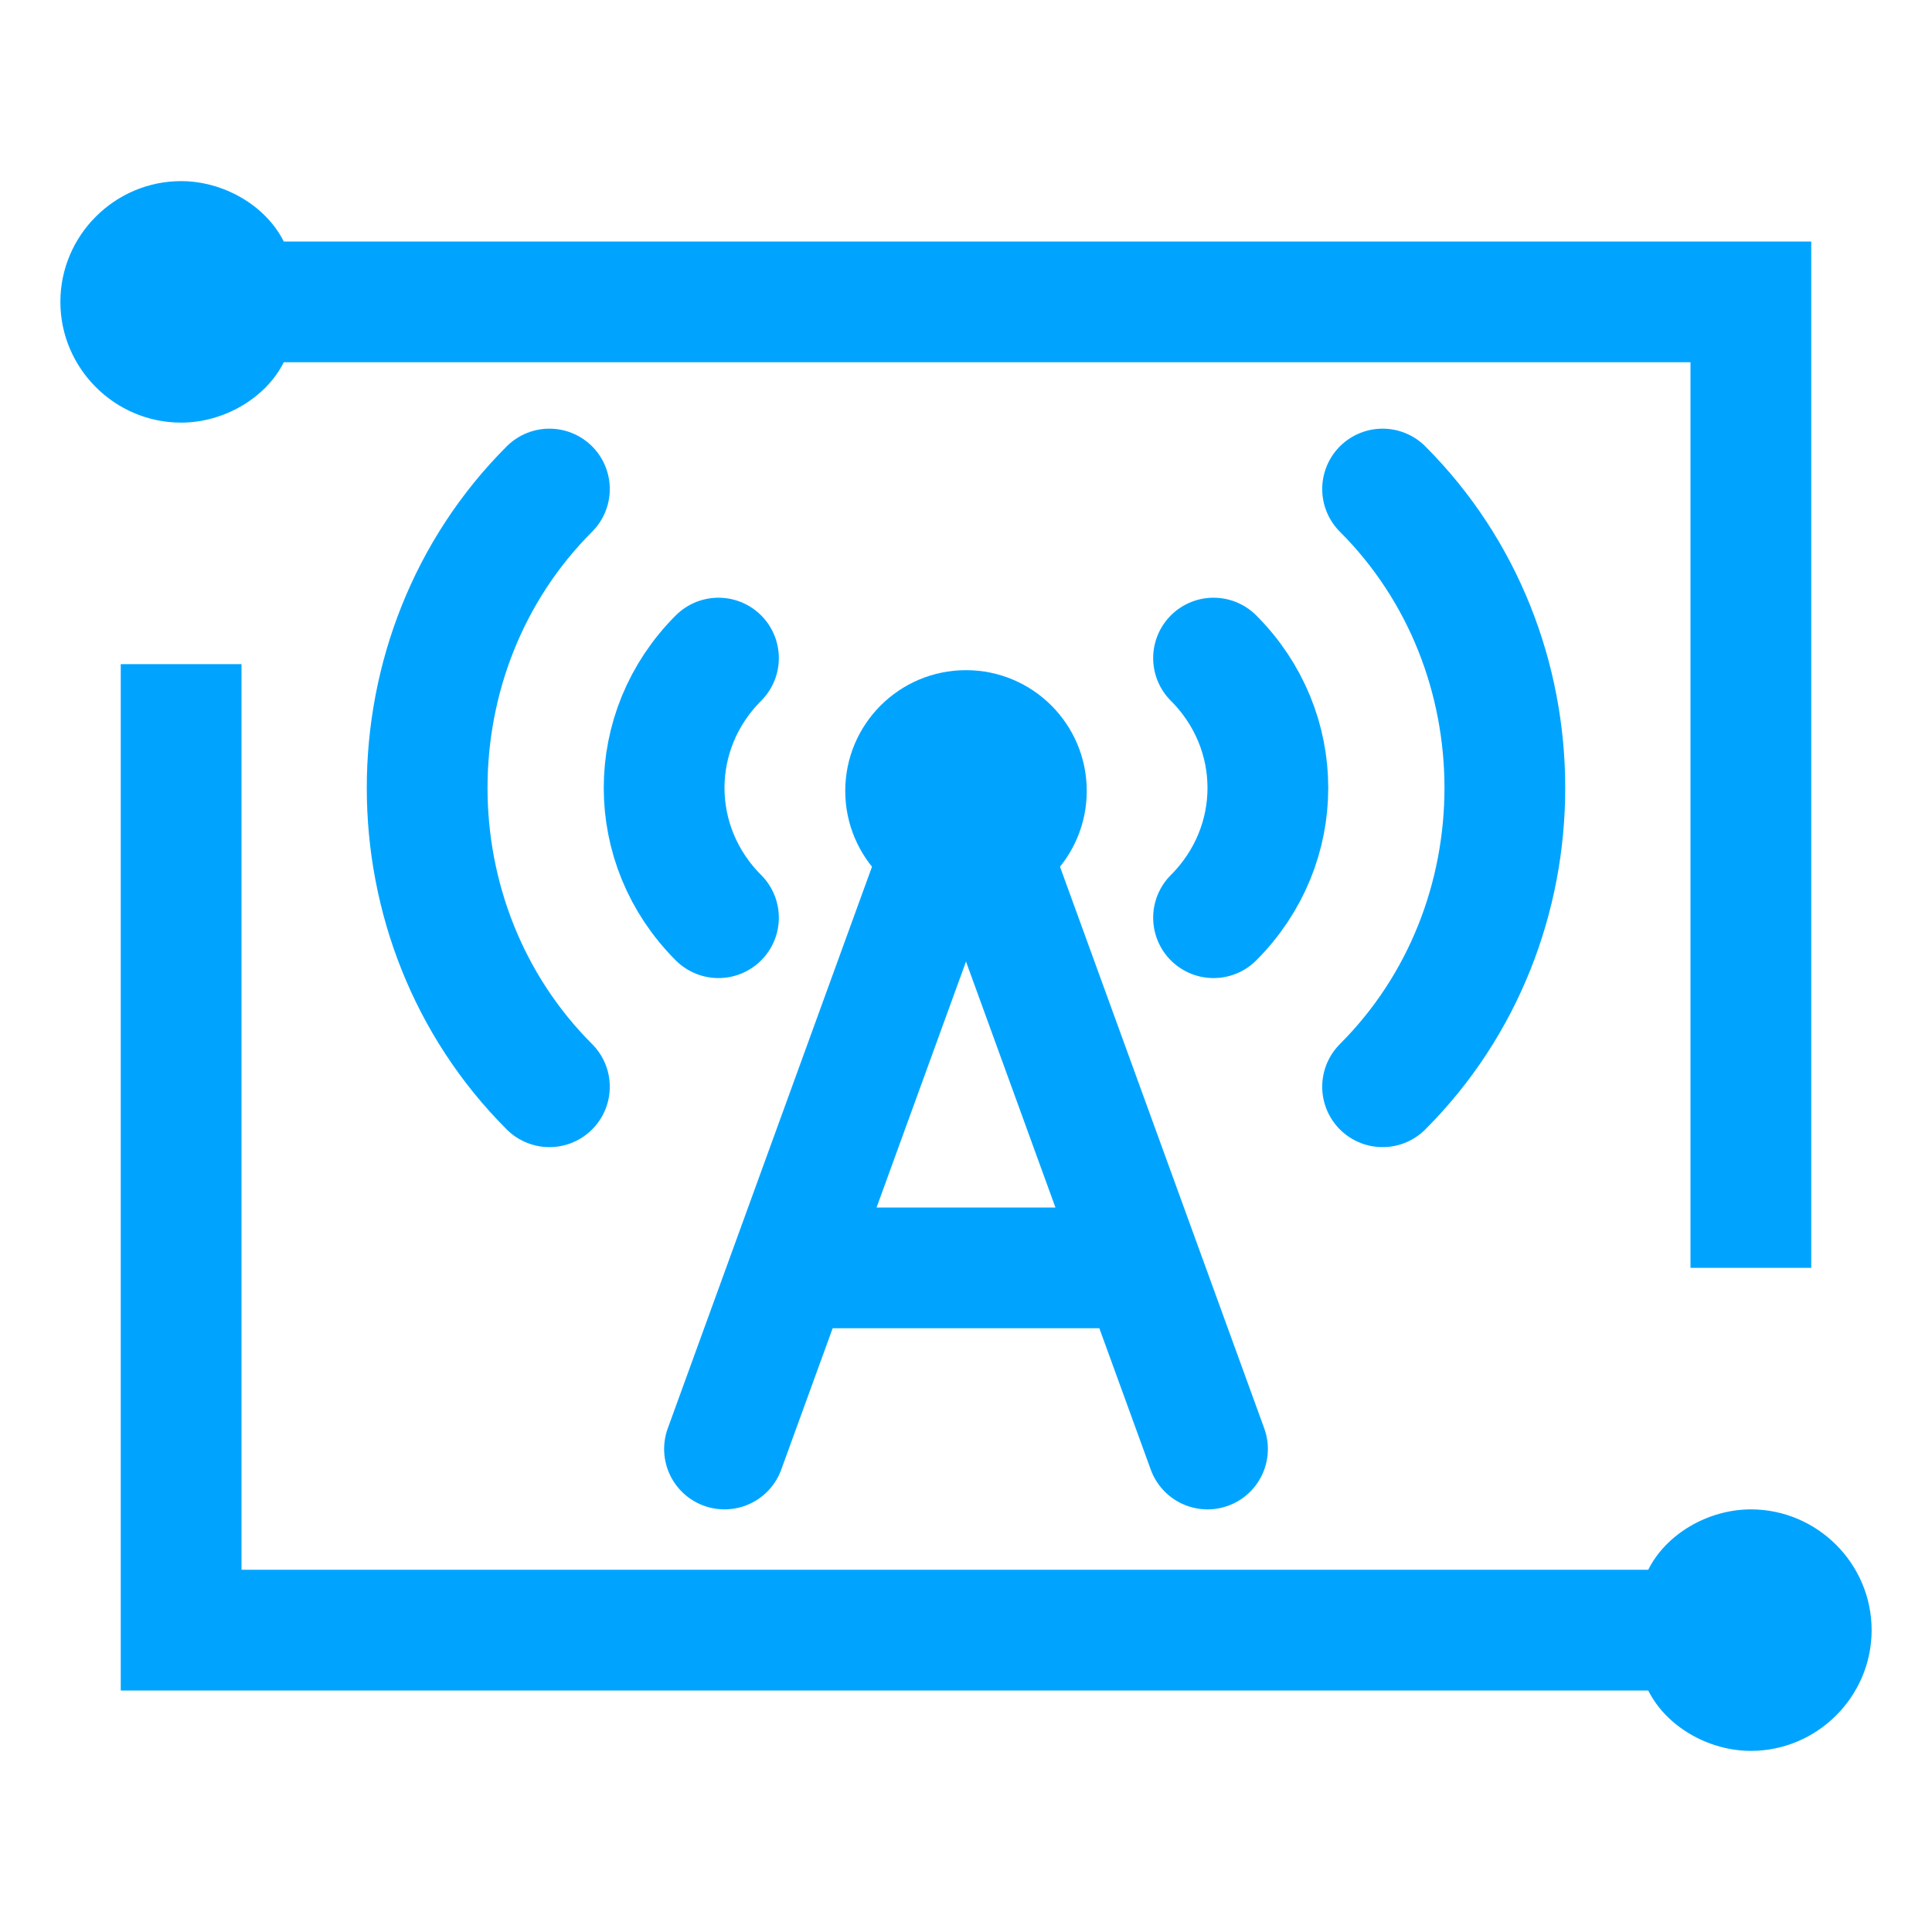
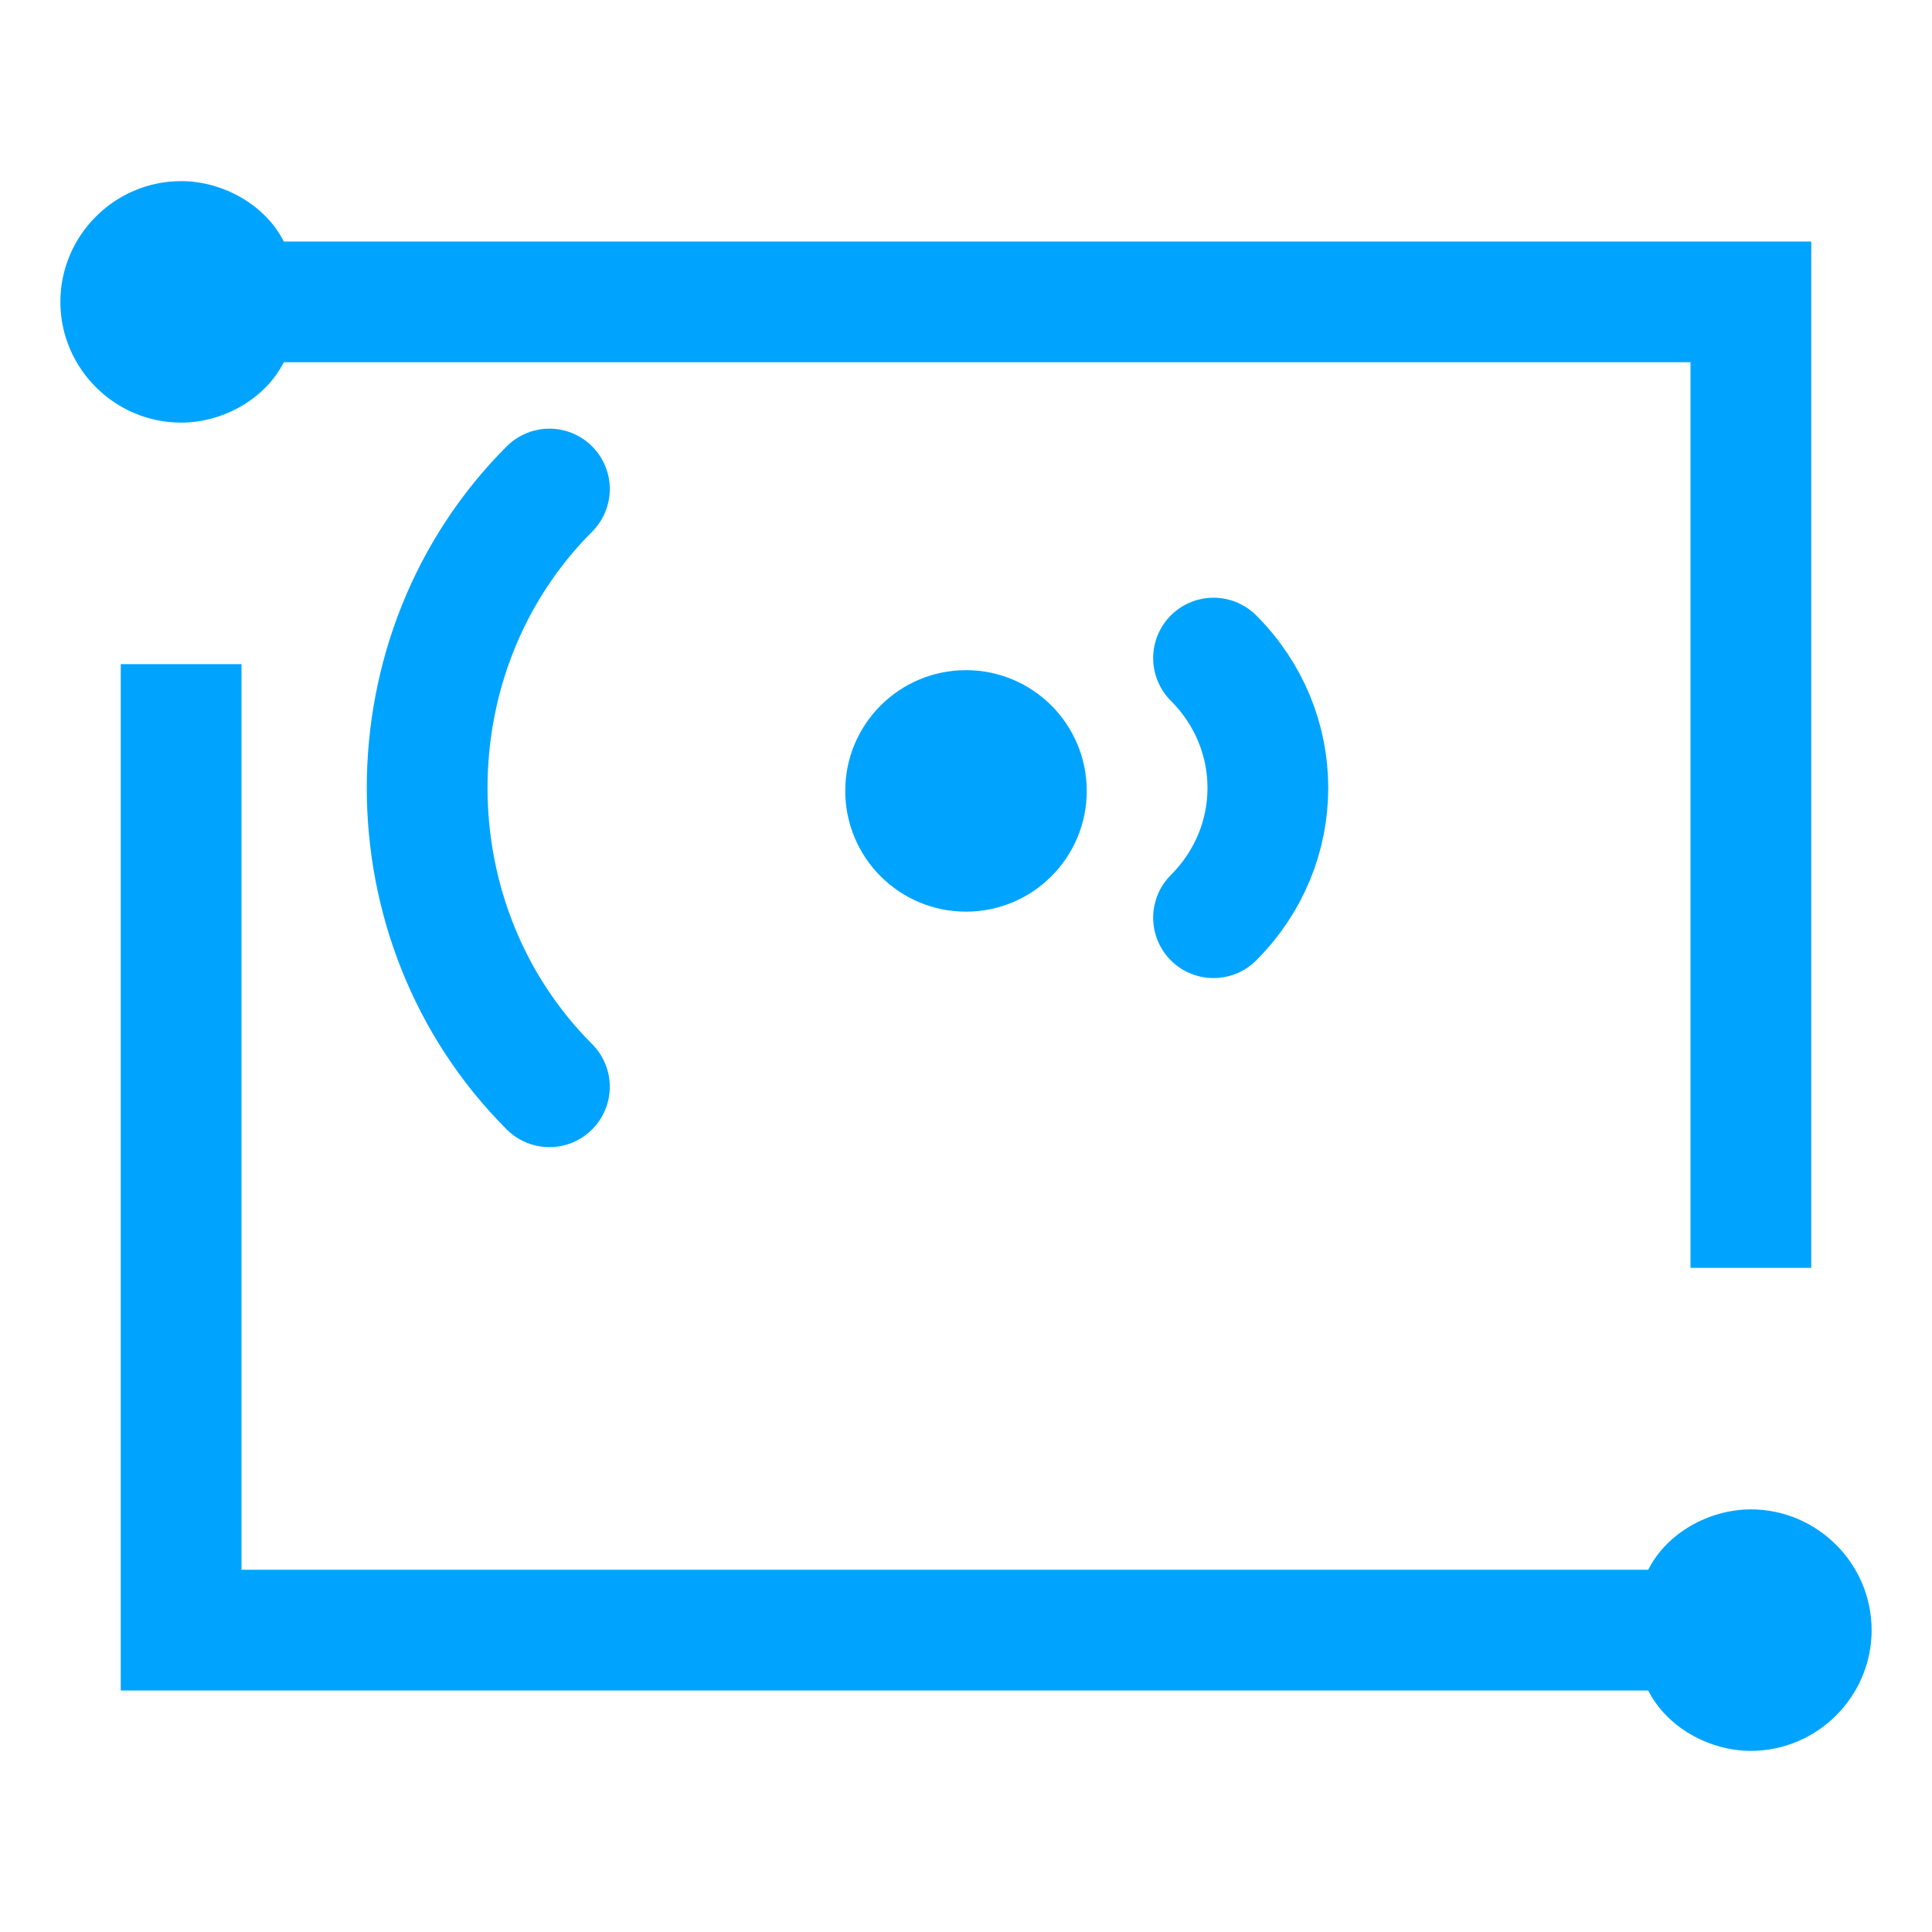
<svg xmlns="http://www.w3.org/2000/svg" version="1.1" id="图层_1" x="0px" y="0px" width="32px" height="32px" viewBox="0 0 32 32" style="enable-background:new 0 0 32 32;" xml:space="preserve">
  <style type="text/css">
	.st0{fill:#00A4FF;}
	.st1{fill:none;stroke:#00A4FF;stroke-width:2;stroke-linecap:round;stroke-linejoin:round;stroke-miterlimit:10;}
	.st2{fill:none;stroke:#00A4FF;stroke-width:2;stroke-linecap:square;stroke-linejoin:round;stroke-miterlimit:10;}
	.st3{fill:none;stroke:#00A4FF;stroke-width:2;stroke-miterlimit:10;}
</style>
  <g>
    <path class="st0" d="M29,25c-0.7,0-1.4,0.4-1.7,1H4V11H2v17h25.3c0.3,0.6,1,1,1.7,1c1.1,0,2-0.9,2-2S30.1,25,29,25z M4.7,6H28v15h2   V4H4.7C4.4,3.4,3.7,3,3,3C1.9,3,1,3.9,1,5s0.9,2,2,2C3.7,7,4.4,6.6,4.7,6z" />
  </g>
  <g>
-     <path id="多边形_1" class="st1" d="M12,24l4-11l4,11" />
-   </g>
-   <line class="st2" x1="14" y1="21" x2="18" y2="21" />
-   <path class="st1" d="M22.9,8.1c2.7,2.7,2.7,7.2,0,9.9" />
+     </g>
  <path class="st1" d="M20.1,10.9c1.2,1.2,1.2,3.1,0,4.3" />
  <circle class="st0" cx="16" cy="13.1" r="2" />
  <path class="st1" d="M9.1,18c-2.7-2.7-2.7-7.2,0-9.9" />
-   <path class="st1" d="M11.9,15.2c-1.2-1.2-1.2-3.1,0-4.3" />
</svg>